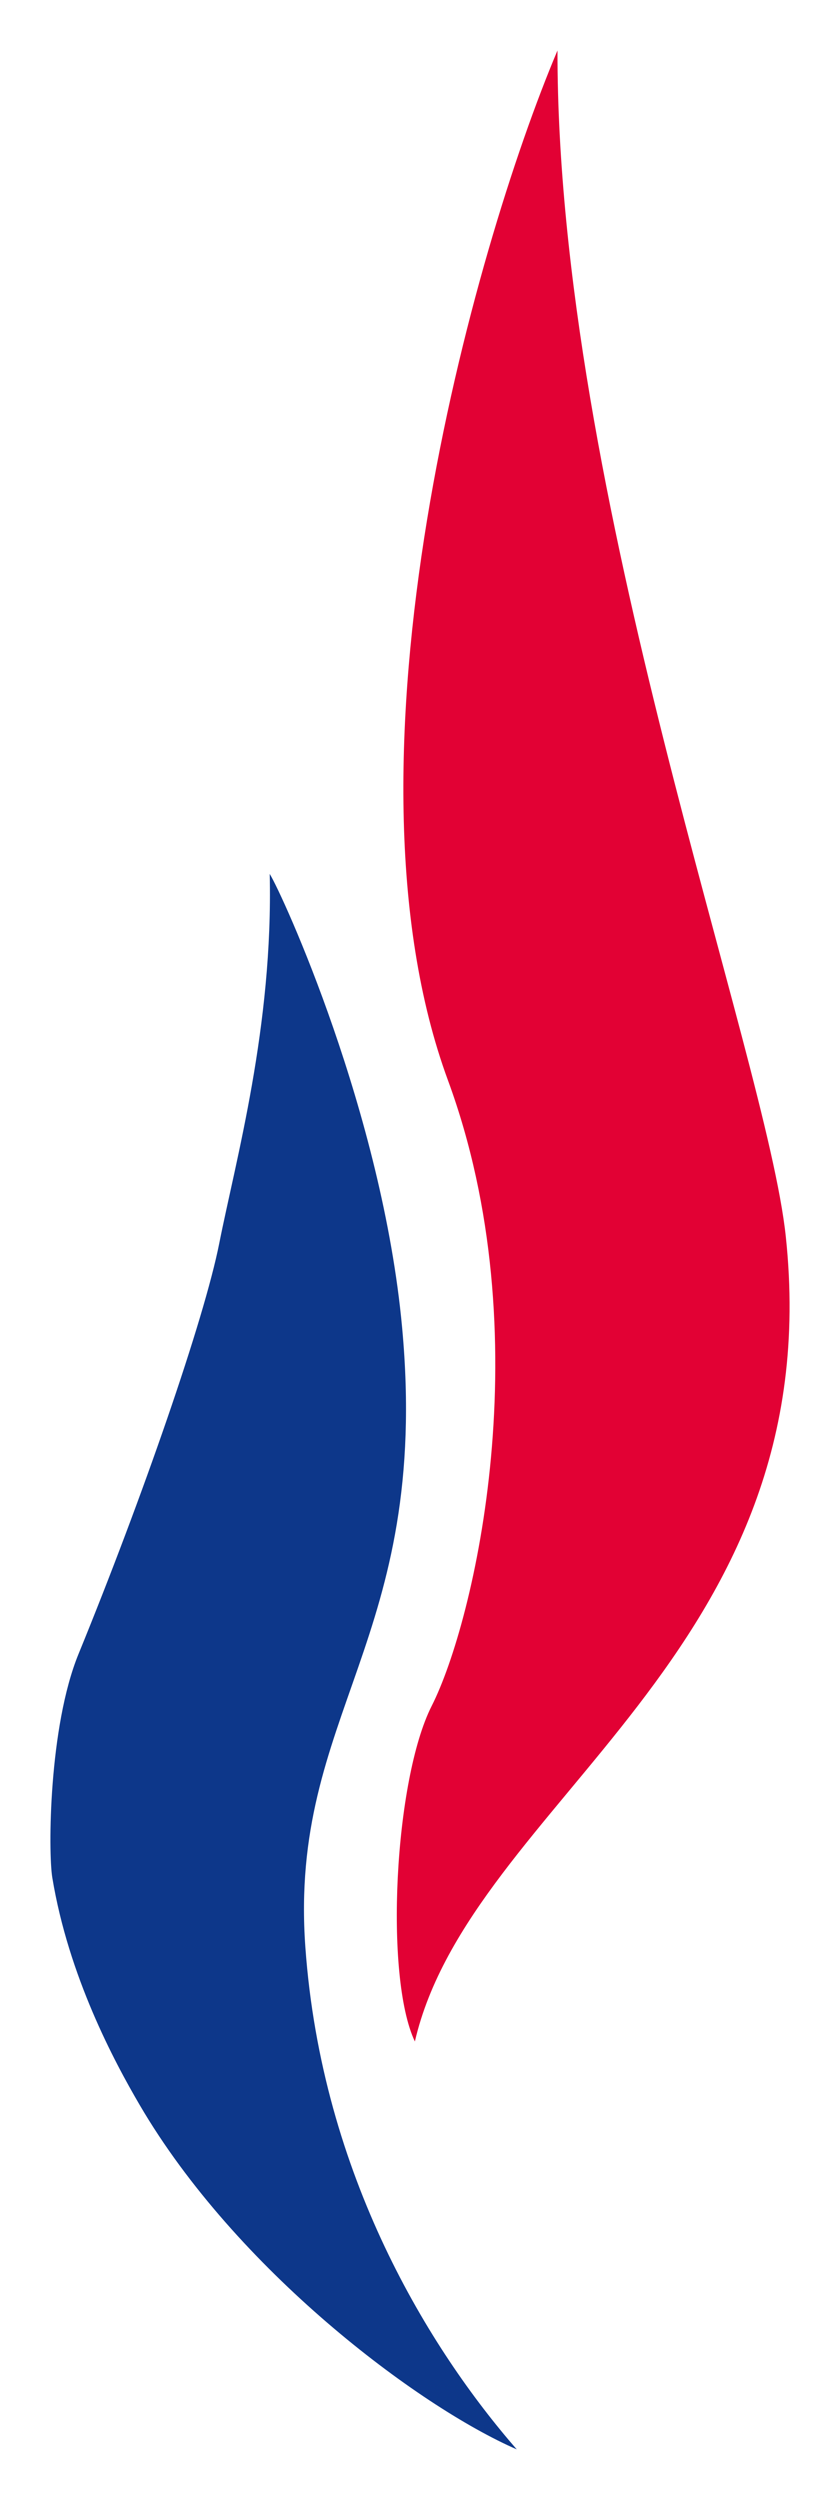
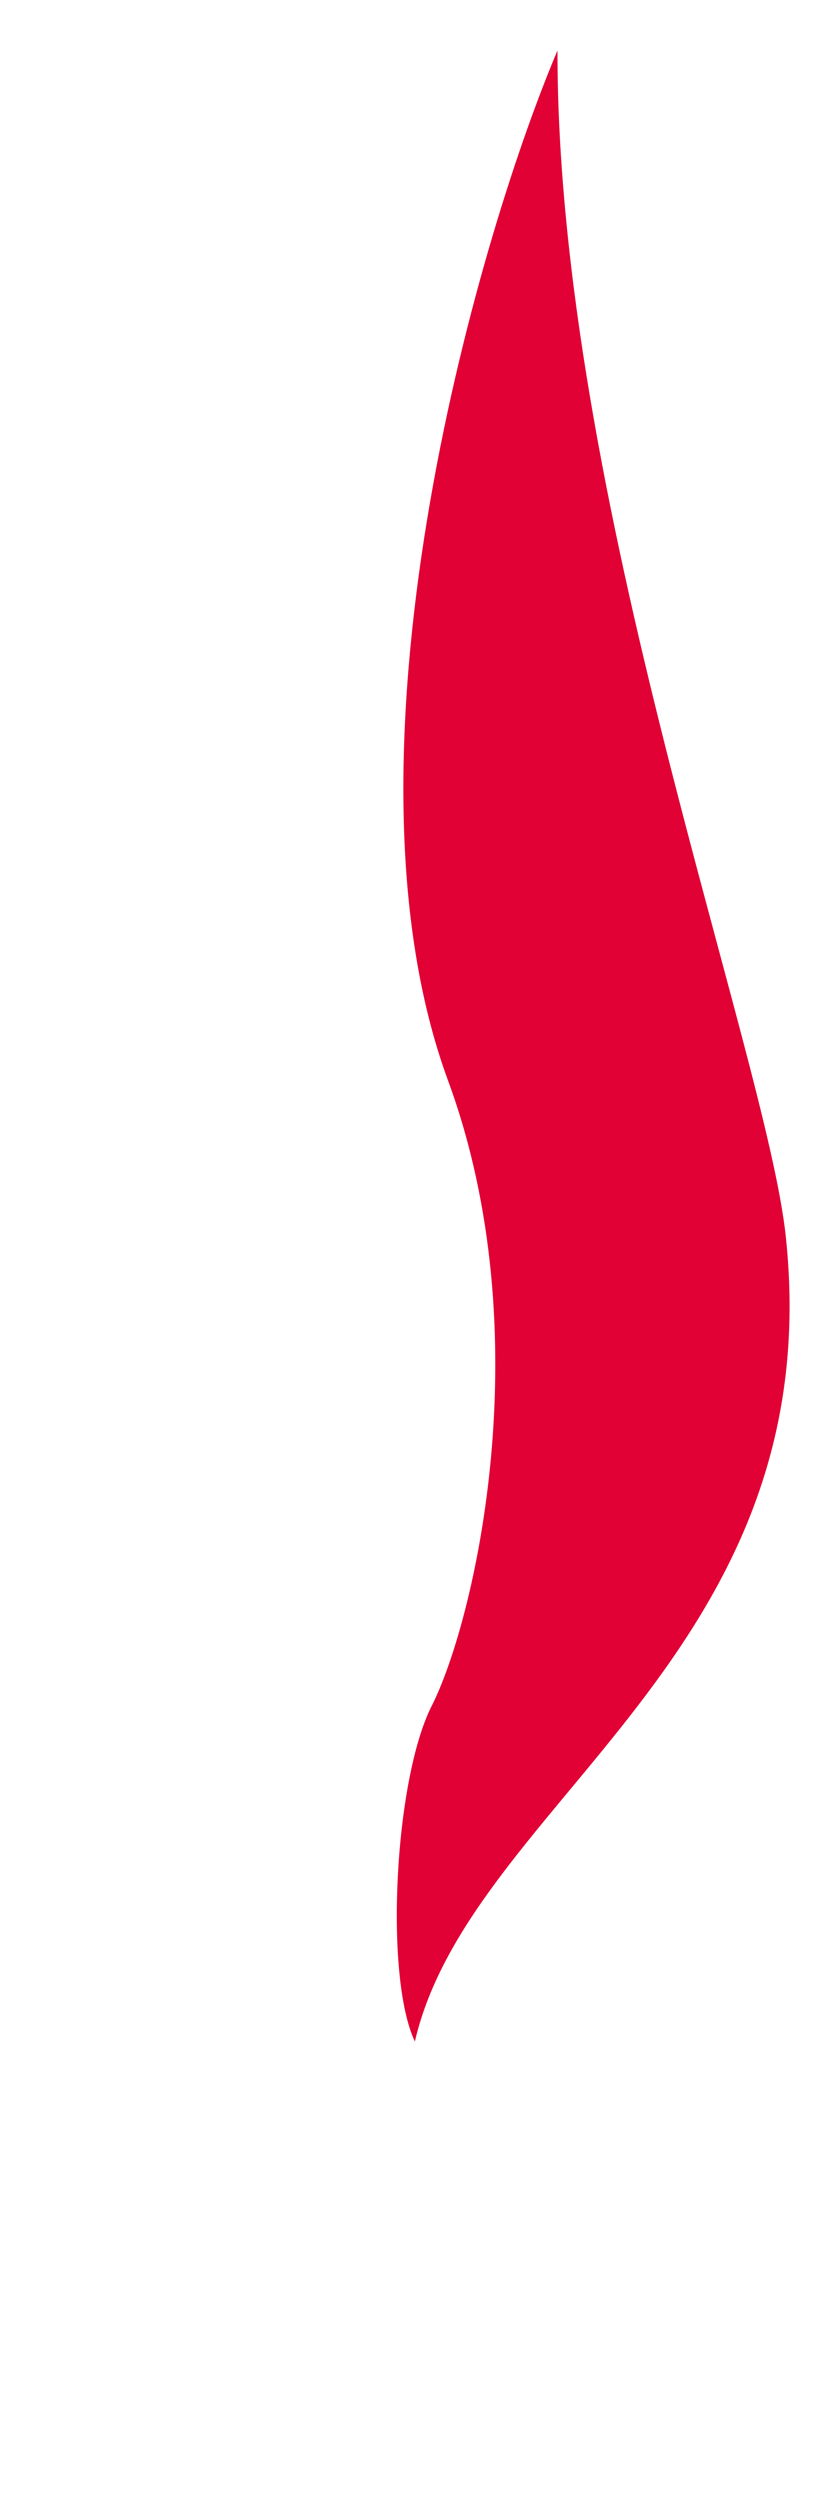
<svg xmlns="http://www.w3.org/2000/svg" xmlns:ns1="http://www.inkscape.org/namespaces/inkscape" xmlns:ns2="http://sodipodi.sourceforge.net/DTD/sodipodi-0.dtd" width="83.295" height="247.638" id="svg2" version="1.1" ns1:version="0.48.5 r10040" ns2:docname="Logo_Front_National.svg">
  <defs id="defs4" />
  <ns2:namedview id="base" pagecolor="#ffffff" bordercolor="#666666" borderopacity="1.0" ns1:pageopacity="0.0" ns1:pageshadow="2" ns1:zoom="0.98994949" ns1:cx="-392.44008" ns1:cy="207.30146" ns1:document-units="px" ns1:current-layer="layer1" showgrid="false" fit-margin-top="5" fit-margin-left="5" fit-margin-right="5" fit-margin-bottom="5" ns1:window-width="1920" ns1:window-height="1017" ns1:window-x="-8" ns1:window-y="-8" ns1:window-maximized="1" />
  <g ns1:label="Calque 1" ns1:groupmode="layer" id="layer1" transform="translate(-335.3,-406.016)">
    <path style="fill:#e20134;fill-opacity:1;stroke:none" d="m 390.581,411.016 c -8.334,19.698 -22.538,70.303 -10.859,102.025 9.296,25.252 2.619,53.619 -1.614,61.964 -3.707,7.307 -4.706,26.842 -1.669,33.243 5.491,-23.697 41.189,-38.38 36.78,-79.755 -1.94,-18.205 -22.696,-73.356 -22.638,-117.477 z" id="path2998" ns1:connector-curvature="0" ns2:nodetypes="csscsc" />
-     <path style="fill:#0d378a;fill-opacity:1;stroke:none" d="m 362.044,492.585 c 0.355,15.094 -3.375,28.383 -5.002,36.591 -1.499,7.565 -7.636,25.247 -13.954,40.681 -2.962,7.235 -3.018,19.644 -2.602,22.16 1.614,9.771 6.133,18.198 8.679,22.544 9.525,16.256 27.527,29.799 37.376,34.093 -8.586,-9.849 -19.335,-27.086 -20.961,-49.75 -1.665,-23.213 12.459,-30.312 9.596,-61.367 -1.961,-21.279 -11.869,-42.931 -13.132,-44.952 z" id="path3768" ns1:connector-curvature="0" ns2:nodetypes="csssscssc" />
  </g>
</svg>